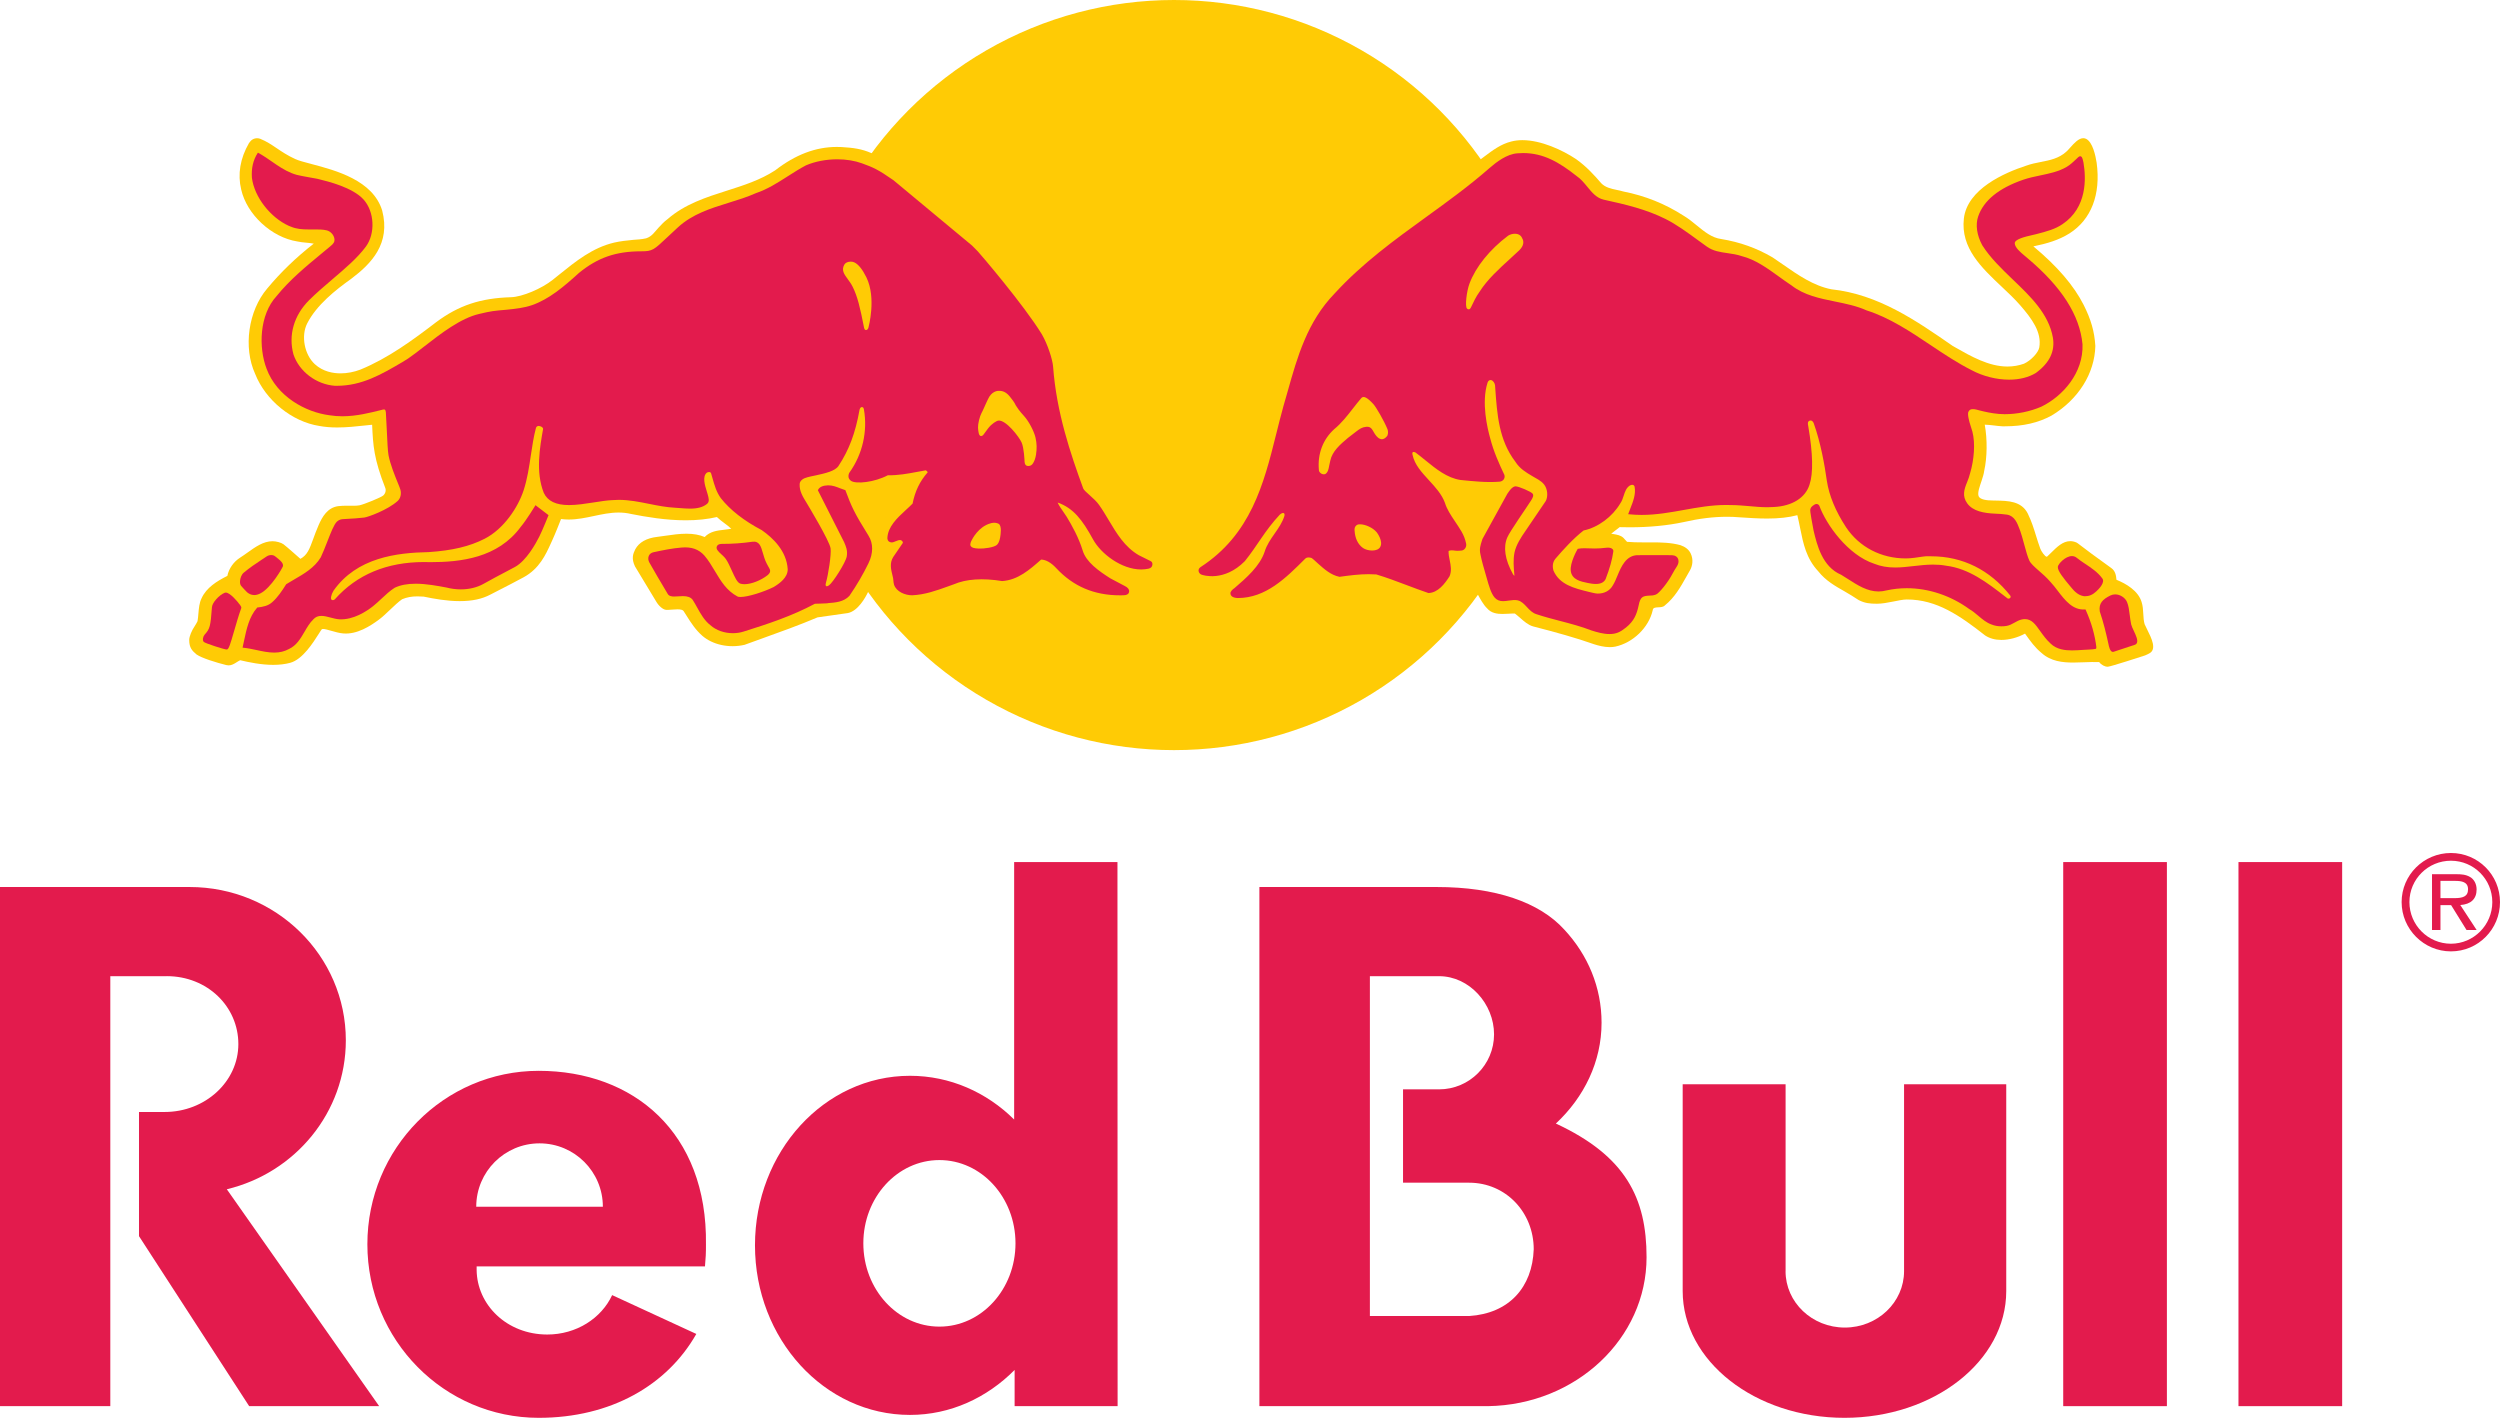
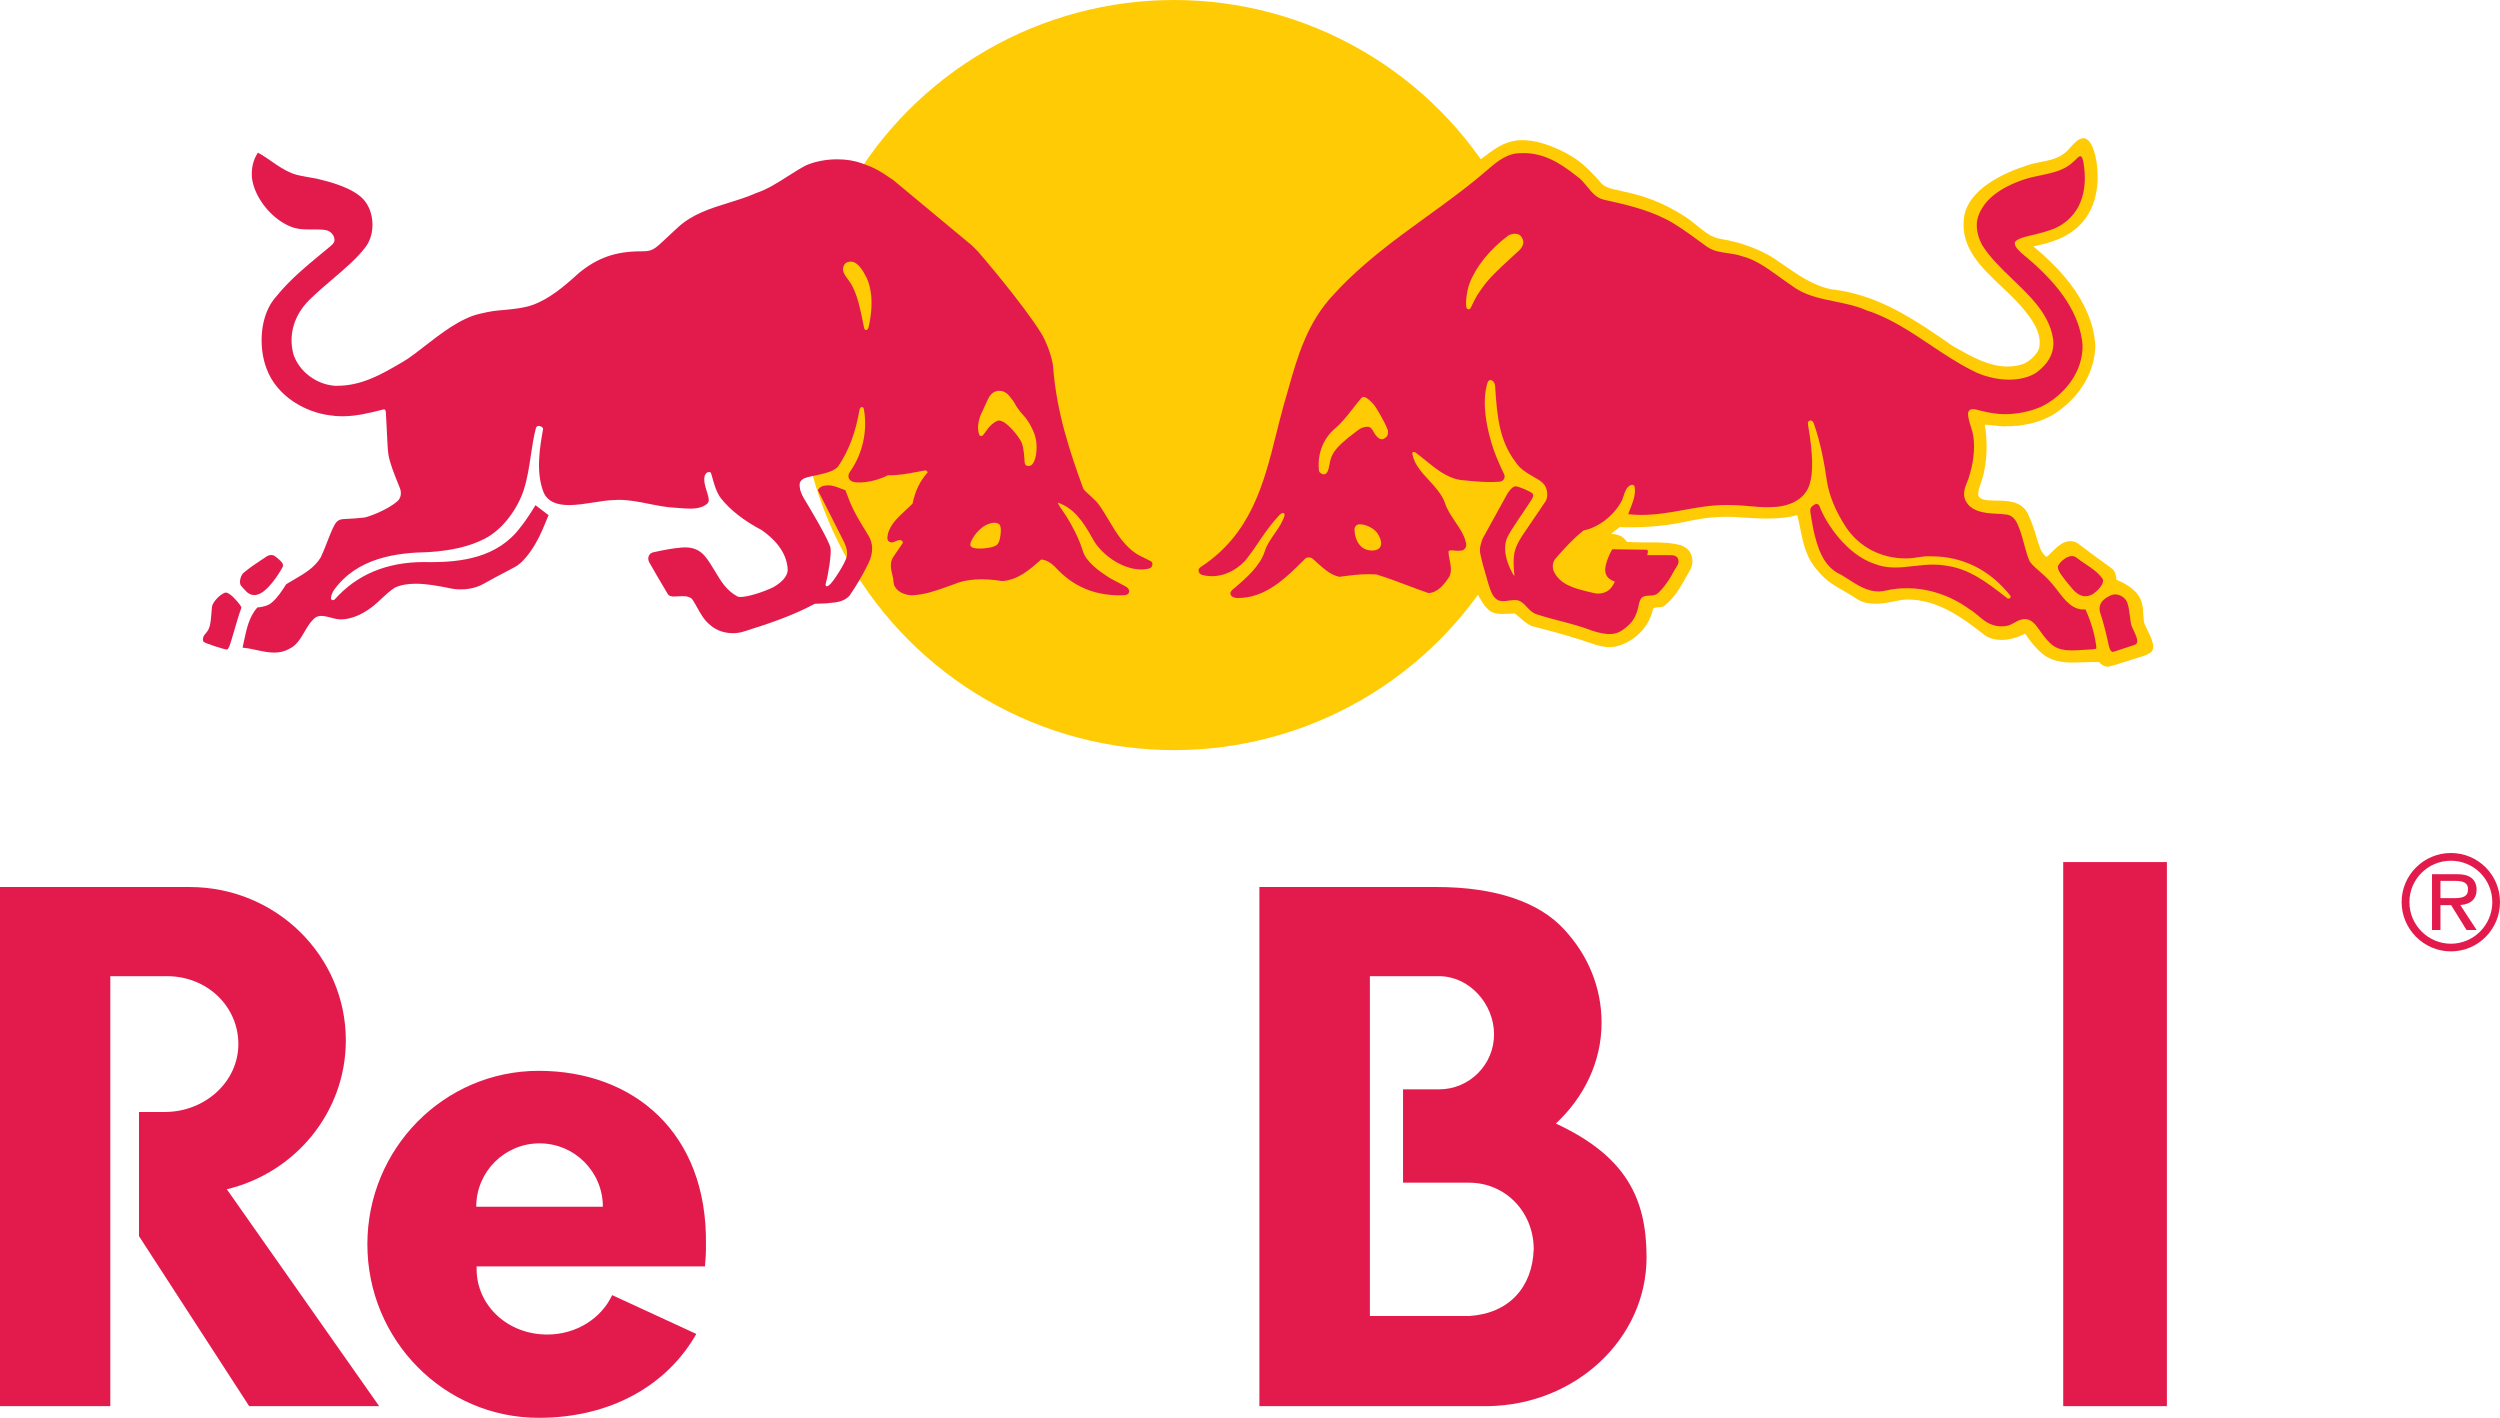
<svg xmlns="http://www.w3.org/2000/svg" id="RB17_standard_cmyk" viewBox="0 0 689.42 390.98">
  <defs>
    <style>.cls-1{fill:#ffcb05;}.cls-2{fill-rule:evenodd;}.cls-2,.cls-3{fill:#e31b4d;}</style>
  </defs>
  <g id="Bulls_red">
-     <path class="cls-2" d="M492.41,350.55v-51.55h-28.38v57.03c0,19.3,19.97,34.96,44.61,34.96s44.62-15.65,44.62-34.96v-57.03s-28.18,0-28.18,0v51.55c0,8.58-7.31,15.55-16.34,15.55s-16.34-6.96-16.34-15.55Z" />
-     <rect class="cls-3" x="617.3" y="237.73" width="28.59" height="150.04" />
    <rect class="cls-3" x="568.97" y="237.73" width="28.59" height="150.04" />
    <path class="cls-2" d="M45.96,269.2h-15.54v118.57H0v-143.16s51.55,0,52.28,0c23.8,0,43.09,18.93,43.09,42.28,0,19.88-13.98,36.56-32.82,41.07l42.01,59.81h-35.85l-30.38-46.88v-34.24h7.06c11.23,0,20.34-8.39,20.34-18.73s-8.53-18.73-19.76-18.73Z" />
    <path class="cls-3" d="M194.41,349.22c.19-1.95.29-3.95.27-6,.44-30.95-20.04-47.92-46.13-47.92s-47.24,21.41-47.24,47.83,21.16,47.86,47.25,47.86c19.92,0,35.45-9.02,43.46-23.13l-23.21-10.71c-2.96,6.39-9.87,10.88-17.92,10.87-11.13-.02-19.35-8.18-19.45-17.82,0-.67,0-.97,0-.97h62.97ZM131.33,332.77c0-9.65,7.82-17.47,17.46-17.47s17.46,7.82,17.46,17.47h-34.93Z" />
-     <path class="cls-3" d="M308.2,387.77l-.04-150.04h-28.49v71c-7.59-7.51-17.69-12.06-28.73-12.06-23.61,0-42.74,20.94-42.74,46.76s19.14,46.76,42.74,46.76c11.16,0,21.25-4.74,28.86-12.4v9.98h28.4ZM259.06,365.84c-11.59,0-20.98-10.28-20.98-22.97s9.39-22.96,20.98-22.96,20.98,10.28,20.98,22.96-9.39,22.97-20.98,22.97Z" />
    <path class="cls-3" d="M429.05,309.85c7.82-7.3,12.61-17.08,12.61-27.82,0-9.73-3.75-18.68-10.3-25.7-6.82-7.51-18.89-11.72-35.2-11.72h-48.86v143.16h63.11c24.19-.39,43.66-18.65,43.66-41.06,0-16.3-5.74-27.92-25.01-36.87ZM405.12,362.91h-27.35v-93.71h19.07c8.38,0,15.17,7.67,15.17,16.04s-6.79,15.17-15.17,15.17h-9.93v25.74h18.21c10.15,0,17.83,8.19,17.83,18.35-.36,10.49-6.8,17.73-17.83,18.42Z" />
    <path class="cls-3" d="M682.97,245.28c0-1.49-.69-2.8-1.8-3.43-1.19-.71-2.51-.77-3.76-.77h-6.74v15.39h2.33v-6.86h2.94l4.18,6.74.08.12h2.78l-4.51-6.89c2.95-.21,4.5-1.69,4.5-4.31ZM673.01,242.92h3.99c1.87,0,3.61.28,3.61,2.32s-1.52,2.44-3.81,2.44c-.23,0-.45,0-.67,0-.21,0-.41,0-.6,0h-2.53v-4.75Z" />
    <path class="cls-3" d="M675.89,235.23c-7.5,0-13.6,6.07-13.6,13.53s6.1,13.6,13.6,13.6,13.53-6.1,13.53-13.6-6.07-13.53-13.53-13.53ZM675.89,260.25c-6.31,0-11.45-5.15-11.45-11.48s5.14-11.41,11.45-11.41,11.41,5.12,11.41,11.41-5.12,11.48-11.41,11.48Z" />
    <circle class="cls-1" cx="323.76" cy="103.43" r="103.43" />
-     <path class="cls-1" d="M316.38,151.4c-5.85-3.29-6.99-9.8-10.05-13.77-1.24-1.58-3.33-3.32-3.88-4.74-5.27-13.48-7.05-21.05-8.91-34.22-.95-6.74-5.43-12.42-11.94-20.39-2.85-3.49-6.9-9.23-10.4-12.62-11.78-9.92-18.13-15.43-25.97-20.72-1.64-1.11-3.27-1.99-4.86-2.69h0s-.03-.01-.03-.01c-.02-.01-.05-.02-.07-.03h0c-2.61-1.15-4.98-1.47-8.21-1.66-.43-.02-.86-.03-1.29-.03-5.84,0-11.41,2.12-17.01,6.46-4.07,2.66-8.75,4.15-13.28,5.59-5.71,1.82-11.62,3.69-16.45,7.91-.86.62-1.66,1.48-2.43,2.31-1.06,1.14-1.8,2.42-3.42,2.93-1.38.32-2.39.32-3.51.42-1.77.16-3.6.37-5.31.76-5.95,1.41-10.49,5.07-15.29,8.94-.54.44-1.09.88-1.64,1.32-3.09,2.47-8.45,4.71-11.47,4.8-8.45.25-14.43,2.24-20.66,6.87-6.41,4.92-13.31,9.98-20.91,13.09-1.77.68-3.66,1.04-5.48,1.04-1.98,0-4.82-.44-7.1-2.54-2.88-2.66-3.84-7.8-2.1-11.23,2.59-5.09,7.85-9.25,12.15-12.31,5.56-4.19,10.91-9.7,8.53-18.83-2.57-8.35-12.76-11.04-19.5-12.82-1.91-.5-3.56-.94-4.53-1.39-2.12-.99-3.62-2-5.07-2.98-1.43-.97-2.79-1.88-4.52-2.58-.29-.1-.57-.16-.84-.16-.96,0-1.71.46-2.29,1.37-2.43,4.24-3.14,8.54-2.13,12.77,1.57,6.92,8.39,13.22,15.51,14.33.72.17,1.53.24,2.32.32.73.07,1.49.14,2.18.28-4.84,3.77-9.16,7.94-12.84,12.38-5.21,6.13-6.64,16.24-3.33,23.51,2.86,7.28,10.14,13.2,17.7,14.38,1.49.28,3.1.42,4.92.42,2.63,0,5.26-.28,7.8-.56.63-.07,1.24-.13,1.85-.19.26,5.76.46,9.35,3.66,17.52.2.52.06,1.4-.61,2-.56.5-5.21,2.42-6.54,2.7-.5.1-1.15.12-1.72.12-.29,0-.59,0-.9,0-.33,0-.67-.01-1.01-.01-.63,0-1.46.02-2.25.12-2.93.41-4.37,2.89-5.4,5.26-.63,1.46-1.09,2.71-1.49,3.82-1,2.73-1.61,4.41-3.52,5.45,0,0-3.97-3.53-4.65-4.01-.67-.49-2.01-.85-3.05-.85-2.51,0-4.73,1.59-6.87,3.12-.7.5-1.36.97-2.01,1.38-1.81,1.13-3.17,3.05-3.56,5.06-2.92,1.47-5.78,3.24-7.11,6.17-.63,1.25-.75,2.77-.88,4.24-.06.74-.12,1.43-.24,2.09-.23.45-.47.9-.77,1.35-.8,1.17-1.52,2.82-1.52,3.83,0,2.15.8,2.95,1.99,3.97,1.46,1.03,5.4,2.24,8.24,2.95.21.05.42.08.63.08.86,0,1.54-.43,2.2-.85.32-.2.65-.41.99-.57,2.33.55,5.77,1.28,9.11,1.28,1.72,0,3.31-.19,4.7-.57,3.4-.92,6.3-5.53,7.87-8,.37-.59.76-1.2.86-1.28.05-.02.14-.05.31-.05.51,0,1.35.24,2.25.5,1.04.3,2.23.64,3.3.73,3.83.34,7.5-2.05,9.87-3.81.97-.72,2.03-1.73,3.06-2.71,1.15-1.09,2.33-2.22,3.33-2.91,1.33-.55,2.64-.79,4.24-.79.52,0,1.09.03,1.72.07,2.76.58,6.38,1.24,9.9,1.24s6.18-.59,8.5-1.81l2.15-1.11c2.32-1.19,4.71-2.41,6.97-3.64,4.37-2.37,6.13-6.26,7.55-9.39l.36-.79c.84-1.81,2.12-5.08,2.44-5.9.68.09,1.38.14,2.11.14,2.37,0,4.69-.49,6.93-.97,2.21-.47,4.5-.96,6.82-.96,1.21,0,2.33.13,3.44.39,4.13.82,9.58,1.75,15.13,1.75,3.1,0,5.98-.3,8.55-.9.64.62,1.35,1.15,2.04,1.67.69.51,1.34,1,1.92,1.56-.63.12-1.28.19-1.92.27-1.94.22-3.94.45-5.41,2.01-1.42-.61-3.06-.91-5.02-.91s-3.91.28-5.81.56c-.78.11-1.54.22-2.27.31-2.96.35-4.99,1.5-6.04,3.42-.63,1.26-1.11,2.56-.08,4.72l5.83,9.66c.72,1.26,1.9,2.26,2.73,2.32.44.03,1.02-.01,1.64-.06.5-.04,1.02-.08,1.5-.08.93,0,1.49.15,1.7.47.29.45.58.9.86,1.35,1.19,1.88,2.42,3.81,4.29,5.46,2.82,2.47,7.37,3.5,11.66,2.51,1.61-.59,3.23-1.17,4.84-1.75,5.03-1.81,10.23-3.67,15.29-5.82l8.37-1.19c2.77-.55,4.86-4.28,5.57-5.82h0c.06-.12.13-.25.18-.37,0,0,2.52-5.02,3.3-8.05.03.52.05,1.22.05,2.17,0,4.73.84,10.72,8.9,10.4,4.49-.18,10.45-2.85,14.7-3.61,4.45-.77,10.26,1.13,14.57-.97,4.19-1.71,6.61-4.97,7.28-4.29,1.71,1.71,9.02,8.53,21.1,8.14,6.03-.19,6.67-5.02,2.46-7.22,8.23.96,10.65-3.49,9.12-4.92-.98-.92-1.55-1.37-4.67-3.13ZM242.49,146.92c-3.09-4.19-5.13-7.18-5.42-11,3.95-.45,7.57-1.77,13.46-2.08-1.53,4.56-6.8,6.73-8.04,13.09Z" />
    <path class="cls-1" d="M592.13,173.62c-.28-.56-.55-1.09-.72-1.5-.25-.89-.31-1.83-.36-2.83-.06-1.09-.12-2.22-.47-3.29-.94-3.09-4.25-5.03-6.93-6.12-.09-1.17-.31-2.44-1.41-3.22-4.62-3.3-7.06-5.16-8.37-6.16-.77-.59-1.06-.81-1.22-.88-.58-.26-1.17-.39-1.75-.39-2.04,0-3.68,1.62-5.26,3.19-.37.36-.73.72-1.1,1.06-.04.03-.07.05-.11.05-.5,0-1.53-1.53-1.78-2.22-.45-1.23-.82-2.41-1.17-3.54-.63-2.05-1.23-3.98-2.28-6.14-1.74-3.47-5.48-3.53-8.78-3.59-.31,0-.62,0-.94-.02-1.5,0-3.5-.23-3.85-1.21s.38-2.86.83-4.23c.31-.96.61-1.86.72-2.73.83-3.74.89-8.7.15-12.74.84.02,1.67.12,2.54.22.75.09,1.53.19,2.34.23.24,0,.48,0,.72,0,4.98,0,9.17-.97,12.83-2.96,7.38-4.43,11.89-11.6,12.07-19.2-.25-3.97-1.18-7.25-3.22-11.31-2.72-5.36-7.26-10.65-13.87-16.15,3.83-.79,7.01-1.73,9.95-3.57,6.01-3.82,8.68-10.74,7.5-19.49-.32-2.06-1.11-5.65-2.87-6.57-.26-.13-.53-.2-.82-.2-1.28,0-2.51,1.37-3.59,2.58-.4.45-.79.88-1.13,1.18-2.05,1.83-4.45,2.3-6.99,2.8-1.32.26-2.69.53-4,1.01-6.04,1.96-16.31,6.46-17.22,14.62-.9,8.08,4.85,13.5,10.42,18.75,1.86,1.75,3.61,3.4,5.14,5.16,3.22,3.71,5.96,7.42,5.24,11.6-.25,1.43-2.29,3.61-4.22,4.49-1.46.52-3,.78-4.56.78-5.14,0-10.09-2.83-14.46-5.32l-.62-.35c-10.1-7-20.54-14.25-33.47-15.63-4.92-.96-9.21-3.94-13.35-6.83-.96-.67-1.91-1.33-2.89-1.98-4.38-2.56-9-4.21-14.13-5.05-2.59-.34-4.64-2.02-6.8-3.79-1.14-.94-2.32-1.9-3.58-2.64-5.13-3.3-10.59-5.49-16.66-6.69-.58-.18-1.2-.31-1.8-.43-1.55-.33-3.15-.67-4.28-1.86-1.72-2.02-4.05-4.59-6.89-6.61-3.8-2.54-9.7-5.25-14.84-5.25-1.11,0-2.14.13-3.07.38-2.85.71-5.08,2.39-7.44,4.16-.29.22-.59.44-.89.67h0c-4.71,3.67-10.97,8.73-15.91,12.25-14.71,10.47-20.24,15.06-27.53,23.03-18.76,20.49-13.06,51.16-29.28,68.94-4.2,4.6-5.38,5.22-6.89,6.48-1.89,1.58-2.32,10.03,9.97,5.9-5.6,4.8-2.06,7.02,1.62,7.1,6.48.14,13.63-2.11,20.66-9.58,4.88,7.02,13.36,3.78,17.76,4.13,4.14.33,11.75,4.84,16.17,4.57,6.76-.41,9.25-7.18,8.56-10.92,1.09,0,1.4-.26,1.68-.8.8,3.92,1.34,6.61,2.09,8.56.05.14.15.32.27.52,0,0,0,0,0,0l.02.04c.48.86,1.47,2.74,2.47,3.66,1.16,1.4,2.88,1.57,4.25,1.57.55,0,1.11-.03,1.64-.06.62-.03,1.22-.07,1.79-.05.5.37.99.8,1.47,1.22,1.09.96,2.21,1.95,3.57,2.33,6.4,1.65,11.71,3.12,16.85,4.93,1.06.34,2.66.78,4.28.78.52,0,1.03-.04,1.51-.14,4.9-1.06,9.23-5.25,10.32-10,.08-.74.61-.79,1.54-.84.66-.03,1.4-.06,1.83-.54,2.67-2.14,4.3-5.04,5.88-7.85.34-.6.68-1.2,1.02-1.8.66-1.12,1.05-2.95.19-4.7-.51-1.04-1.46-1.79-2.81-2.25-2.55-.71-5.38-.77-7.84-.77-.45,0-.91,0-1.36,0-.45,0-.9,0-1.35,0-1.27,0-2.74-.02-4.17-.15l-1.04-1.13c-.75-.68-1.72-.84-2.65-1-.23-.04-.46-.08-.68-.12l2.33-1.8c.92.03,1.86.04,2.77.04,5.4,0,10.38-.48,14.8-1.42,4.36-1,8.3-1.48,12.05-1.48.55,0,1.1.01,1.65.03.66.04,1.32.09,2,.13,2.42.16,4.92.33,7.39.33,3.29,0,5.94-.3,8.34-.93.29,1.18.53,2.37.76,3.52.87,4.34,1.7,8.43,5.03,11.98,2.01,2.55,4.64,4.04,7.18,5.48,1.31.74,2.64,1.58,3.94,2.43,1.7.87,3.08,1.01,5.04,1.01,2.75,0,6.25-1.17,8.22-1.17,8.28-.02,14.68,4.48,21.62,9.92,1.24.81,2.74,1.23,4.47,1.23,2.11,0,4.48-.63,6.53-1.74l.16.23c1.28,1.8,2.6,3.65,4.39,5.1,2.56,2.34,5.88,2.65,8.78,2.65.98,0,1.99-.04,2.97-.08,1.39-.05,2.81-.11,4.15-.05.54.75,1.57,1.32,2.39,1.28s9.78-2.96,10.26-3.12c.47-.17,1.15-.55,1.15-.55,2.18-1.11.59-4.26-.56-6.57ZM406.51,147.21c-2.17-4.32-3.85-8.19-6.54-12.24,6.13,1.44,13.17.75,13.17.75-1.99,2.83-4.25,6.86-6.62,11.49Z" />
-     <path class="cls-3" d="M444.73,151.47c-.32-.39-.96-.45-1.32-.45-.15,0-.31.01-.45.03-1.11.14-2.12.21-3.18.21-.6,0-1.13-.02-1.62-.04-.43-.02-.84-.03-1.23-.03-.66,0-1.19.04-1.72.14l-.12.02-.06.1c-.09.15-2.14,3.75-1.86,5.99.29,2.44,2.79,2.94,4.67,3.32.67.14,1.46.28,2.24.28,1.35,0,2.25-.45,2.7-1.35,1.12-2.92,1.8-5.31,2.11-7.52.07-.34-.05-.57-.15-.71Z" />
+     <path class="cls-3" d="M444.73,151.47l-.12.02-.06.1c-.09.15-2.14,3.75-1.86,5.99.29,2.44,2.79,2.94,4.67,3.32.67.14,1.46.28,2.24.28,1.35,0,2.25-.45,2.7-1.35,1.12-2.92,1.8-5.31,2.11-7.52.07-.34-.05-.57-.15-.71Z" />
    <path class="cls-3" d="M579.77,159.55c-1.17-1.69-3.21-3.05-4.86-4.14-.76-.5-1.41-.94-1.87-1.33l-.33-.24c-.38-.32-.83-.49-1.33-.49-1.84,0-3.86,2.22-3.9,2.98-.06,1.12,1.53,3.09,3.6,5.56l.45.53c1.05,1.25,2.18,1.92,3.37,2.01h.02c1.2,0,2.16-.4,3.18-1.35.76-.7,2.43-2.44,1.68-3.53Z" />
    <path class="cls-3" d="M588.42,173.94c-.31-.67-.61-1.3-.71-1.75-.18-.82-.29-1.7-.39-2.54-.17-1.36-.33-2.64-.76-3.64-.51-1.19-1.91-2.1-3.26-2.1-.47,0-.93.11-1.35.32-2.04,1.02-3.24,2.1-2.9,4.39,1.11,3.33,1.67,5.73,2.4,9.01.09.5.42,2.15,1.21,2.15.06,0,.12,0,.18-.03l5.83-1.92c.3-.09.51-.27.62-.53.34-.77-.27-2.09-.87-3.36Z" />
    <path class="cls-3" d="M578.13,178.58c-.43-3.51-1.36-6.8-2.94-10.35l-.07-.16h-.18c-3.37.22-5.47-2.52-7.49-5.15-.67-.87-1.3-1.7-1.97-2.41-1.05-1.22-2.21-2.24-3.24-3.13-1.18-1.04-2.21-1.94-2.6-2.76-.48-.99-1-2.9-1.5-4.74-.36-1.32-.7-2.57-1.01-3.42-.07-.17-.13-.35-.2-.54-.61-1.63-1.36-3.65-3.46-4-1.06-.17-2.2-.22-3.29-.27-3.05-.13-6.11-.66-7.68-2.84-1.45-2.01-.85-3.87-.03-5.86.36-.87.61-1.61.82-2.45,1.1-3.67,1.47-8.24.64-11.45-.13-.51-.3-1.03-.47-1.52-.45-1.34-.96-3.36-.63-3.98.33-.62.68-.72,1.29-.72.54,0,1.14.17,1.73.34.42.12.74.18,1.12.27,1.52.37,3.77.78,5.84.78,3.43,0,7.02-.73,10.12-2.07,5.86-2.85,11.65-9.27,11.36-17.21-.77-8.05-5.75-15.83-15.22-23.79-.23-.2-.47-.4-.71-.6-1.24-1.02-2.71-2.3-2.76-3.45-.04-1.14,2.92-1.84,4.78-2.26.43-.1.82-.19,1.14-.27l.48-.13c2.36-.62,4.8-1.25,6.8-2.65,6.76-4.54,6.51-12.57,5.75-16.98-.04-.11-.07-.26-.1-.42-.13-.58-.28-1.3-.81-1.3-.17,0-.33.08-.51.24-.2.18-.4.38-.61.58-.77.73-1.64,1.56-2.63,2.13-2.15,1.27-4.73,1.81-7.23,2.33-1.59.33-3.23.68-4.76,1.21-6.72,2.32-10.89,5.72-12.39,10.12-.78,2.28-.37,5.17,1.14,7.95,2.2,3.47,5.38,6.52,8.45,9.47,4.85,4.64,9.86,9.44,11.02,15.97.63,3.79-.91,6.99-4.71,9.77-1.98,1.2-4.52,1.84-7.36,1.84-3.46,0-7.2-.94-10.27-2.58-3.93-1.97-7.74-4.51-11.41-6.97-5.53-3.7-11.25-7.52-17.59-9.54-2.75-1.24-5.8-1.86-8.75-2.46-4.2-.85-8.53-1.73-12-4.45-1.19-.78-2.38-1.64-3.53-2.47-3.16-2.28-6.42-4.64-10.12-5.58-1.38-.47-2.73-.66-4.04-.85-2.02-.29-3.93-.56-5.67-1.81-.79-.57-1.59-1.15-2.39-1.73-2.94-2.15-5.98-4.38-9.02-5.89-5.22-2.61-10.8-3.95-17.02-5.31-1.99-.47-3.22-1.97-4.53-3.57-.88-1.07-1.78-2.17-2.94-2.95-4.8-3.8-9.14-6.33-14.74-6.33-.52,0-1.05.02-1.58.07-2.94.2-5.81,2.43-7.72,4.09-5.59,4.9-11.6,9.25-17.42,13.46-8.66,6.27-17.62,12.75-25.27,21.11-7.53,7.77-10.27,17.48-12.91,26.87-.39,1.39-.78,2.77-1.19,4.15-.71,2.56-1.37,5.2-2.01,7.76-3.45,13.86-7.02,27.68-20.86,36.67-.91.59-.59,1.75.27,2.08.37.14,6.17,2.09,11.94-3.72,3.51-4.34,5.44-8.32,9.63-12.81.14-.14.61-.52,1.02-.48.29.15.35.27.28.77-.53,1.79-1.63,3.37-2.7,4.9-1.09,1.56-2.21,3.18-2.77,5.03-1.32,3.97-5.03,7.19-8.31,10.02,0,0-.52.34-.82.72s-.29.55-.29.55c-.09.88.6,1.41,2,1.47h0c7.76,0,13.27-5.52,18.61-10.85.23-.23.51-.34.89-.34.28,0,.55.03.85.14.35.19,1.18.99,1.8,1.55,1.75,1.56,3.55,3.16,5.88,3.64h.04s.05,0,.05,0c2.83-.39,5.38-.72,7.99-.72.75,0,1.47.03,2.11.07,2.83.85,5.66,1.92,8.39,2.95,1.93.73,3.92,1.48,5.92,2.16l.05.02h.05c2.58-.1,4.44-2.5,5.79-4.63.63-1.5.33-2.99.04-4.42-.18-.88-.35-1.72-.31-2.55.48-.24,1.13-.2,1.83-.09.61.09,1.52,0,1.82-.04.67-.09,1.39-.88,1.19-1.9-.52-2.59-1.81-4.18-3.1-6.17-1.13-1.69-2.2-3.28-2.75-5.08-.86-2.37-2.66-4.33-4.41-6.23-2.02-2.2-3.94-4.29-4.5-6.94,0,0-.18-.56.02-.77s.74.04.74.04c.93.68,1.86,1.44,2.77,2.18,2.94,2.39,5.98,4.86,9.67,5.42,3.44.34,7.21.77,10.89.46.97-.16,1.47-1.01,1.23-1.83-1.46-3.1-2.98-6.44-3.91-10.08-.78-2.74-2.5-9.96-.74-15.4.17-.53.53-.71.85-.71.04,0,.07,0,.13.02.59.15,1,.85,1.08,1.41l.05.71c.52,7.41,1.01,14.42,5.55,20.38,1.21,1.92,2.94,2.95,4.62,3.94,1.16.69,2.48,1.28,3.32,2.36.95,1.2,1.12,3.27.45,4.54l-5.56,8.2c-1.31,1.87-2.59,3.88-3.05,5.93-.42,2.07-.24,4.08-.07,6.02l.04.47c-.13-.05-.28-.22-.41-.45-2.25-4.06-2.7-7.5-1.56-10.13.74-1.72,5.26-8.13,6.59-10.24.42-.67.76-1.35.4-1.82-.44-.57-3.84-2.03-4.73-2.03-.07,0-.13,0-.18.02-.8.23-1.31.96-1.76,1.6-.1.14-.19.28-.31.44l-6.86,12.45-.15.47c-.4,1.25-.75,2.32-.41,3.77.37,1.87.96,3.87,1.39,5.34.12.41.23.81.35,1.22.61,2.16,1.19,4.19,2.14,5.32.61.71,1.36,1.04,2.37,1.04.51,0,1.05-.08,1.57-.16.86-.13,1.78-.24,2.49-.06,1.03.26,1.75,1.03,2.5,1.84.76.81,1.54,1.66,2.68,1.99,2.12.71,4.34,1.29,6.49,1.85,2.87.75,5.83,1.53,8.65,2.62,1.59.51,3.3.99,4.95.99,1.83,0,2.95-.51,4.56-1.8,2.24-1.81,2.96-3.6,3.51-6.17.45-2.37,1.22-2.53,2.95-2.63.83-.04.96-.01,1.77-.28.85-.28,3.34-3.32,4.63-5.81.35-.68.74-1.29,1.09-1.83.38-.58.55-1.08.54-1.57-.02-1.22-1.03-1.62-1.69-1.64l-.43-.02s-7.32-.04-9.33,0c-3.01.17-4.32,3.05-5.37,5.6-.41.99-.79,1.92-1.3,2.73-.79,1.44-2.34,2.31-4.26,2.26-.55-.01-1.79-.34-2.43-.49-3.95-.97-8.04-1.98-9.7-5.9-.16-.68-.42-2.07.58-3.24,2.11-2.45,4.89-5.54,7.75-7.77,3.97-.83,7.94-3.77,10.13-7.48.45-.64.69-1.38.93-2.11.36-1.11.7-2.16,1.71-2.82.64-.32,1.16-.21,1.3.35.38,2.06-.41,4.05-1.17,5.98-.17.44-.34.86-.49,1.28l-.11.31.33.03c1.09.11,2.22.17,3.36.17,4.07,0,7.95-.7,11.71-1.38,3.72-.67,7.57-1.36,11.56-1.36.42,0,.85,0,1.29.02,1.76,0,3.48.16,5.15.3,1.63.15,3.31.3,5,.3.6,0,1.16-.02,1.71-.06,5.09-.23,8.79-2.55,9.9-6.19,1.05-3.11.94-8.5-.34-16.02-.06-.36-.1-.59-.11-.64,0-.04,0-.09,0-.15,0-.28.01-.57.37-.76.47-.25.98,0,1.22.61,1.93,5.4,3.04,11.63,3.63,15.91.65,4.16,2.39,8.36,5.33,12.87,3.65,5.43,9.64,8.55,16.45,8.55,1.59,0,3.18-.29,4.75-.51,1.1-.15,1.51-.08,2.25-.08,8.66,0,16.21,3.75,21.82,10.86,0,0,.1.13.09.35-.02.3-.44.59-.82.43l-.74-.57c-4.89-3.79-9.94-7.7-16.28-8.48-1.13-.21-2.3-.3-3.58-.3-1.83,0-3.63.21-5.38.41-1.74.2-3.38.39-5.06.39-2.17,0-3.99-.33-5.74-1.03-7.3-2.4-13.25-10.79-15.16-16-.09-.18-.35-.49-.77-.49-.2,0-.4.07-.61.2-.85.53-.99.81-1.12,1.34-.11.44.6,4.18.91,5.78.95,3.98,2.39,9.99,7.6,12.2.65.38,1.29.8,1.93,1.21,2.6,1.67,5.29,3.4,8.38,3.4.74,0,1.47-.1,2.19-.29,1.84-.41,3.74-.61,5.64-.61,6,0,12.11,2.05,17.24,5.78.86.49,1.67,1.17,2.45,1.83,1.1.93,2.24,1.9,3.6,2.38.85.35,1.77.52,2.74.52,2.33.02,2.91-.7,4.57-1.51.73-.36,1.47-.48,1.94-.48,1.87,0,2.9,1.45,4.21,3.3.79,1.11,1.68,2.36,2.9,3.47,1.7,1.65,4.04,1.86,5.89,1.86,1,0,2.03-.07,3.02-.14.96-.07,2.11-.09,2.71-.16.6-.07.93-.16.93-.16l-.03-.24ZM380.61,150.85c-.35.62-1.16.97-2.22.97-.93,0-1.92-.28-2.52-.7-1.39-.99-2.2-2.65-2.32-4.81-.03-.5-.06-1.01.61-1.52.35-.2.53-.2.93-.2,1.32,0,3.45.85,4.59,2.23.08.11,1.84,2.44.93,4.03ZM382.52,120.25c-.49.64-1.25,1.11-1.98.75-.69-.25-1.31-1.13-1.69-1.81-.48-.85-.87-1.59-2-1.5-.08,0,0,0-.18.02-1,.09-1.75.58-2.54,1.19-.4.31-2,1.51-2.4,1.85-2.17,1.83-4.35,3.72-4.88,6.29q-.22.93-.3,1.37c-.16.9-.32,1.83-1.07,2.31l-.07.03c-.11.03-.22.05-.33.05-.33,0-.67-.13-.93-.36-.27-.24-.44-.47-.45-.87-.39-4.42,1.12-8.39,4.21-11.2,2.01-1.64,3.62-3.72,5.18-5.72.76-.98,1.55-1.99,2.36-2.92.62-.62,1.63-.09,3.3,1.73.7.76,2.88,4.47,3.88,6.92.37,1.08-.11,1.9-.11,1.9ZM419.05,68.94c-.84.8-1.71,1.59-2.59,2.4-3.1,2.82-6.3,5.74-8.4,9.05-1,1.36-1.73,2.91-2.44,4.42-.08.16-.25.5-.6.5-.16,0-.32-.08-.47-.22-.6-.6-.1-4.76.67-6.84,1.71-4.62,5.59-9.44,10.66-13.25.53-.34,1.23-.54,1.87-.54.96,0,1.69.44,1.99,1.19.63,1.02.39,2.2-.7,3.29Z" />
-     <path class="cls-3" d="M211.92,156.32c-.15-.26-.32-.55-.49-.92-.51-.98-.8-2-1.06-2.91-.52-1.82-.96-3.37-2.91-3.09-2.79.4-5.49.59-8.5.59-.04,0-.98,0-1.27.66-.34.76.43,1.46,1.23,2.2.46.42.93.85,1.26,1.33.56.81,1.09,1.99,1.61,3.13.82,1.81,1.52,3.37,2.35,3.63.34.11.73.16,1.16.16,1.88,0,4.5-1.02,6.38-2.49,1.06-.9.72-1.48.25-2.29Z" />
    <path class="cls-3" d="M75.97,153.5l-.15-.12c-.57-.46-1.62-.4-2.31.08-.49.33-.97.65-1.46.97-1.55,1.03-3.16,2.09-4.85,3.51-.61.51-.95,1.5-1.01,2.25-.05.59.06,1.08.3,1.37.14.16,1.37,1.54,1.64,1.76.41.34,1.05.78,1.98.78.52,0,1.08-.15,1.66-.44,3-1.51,6.1-7.07,6.22-7.4.33-.9-.7-1.72-2.01-2.76Z" />
    <path class="cls-3" d="M66.08,166.69c-.62-.88-2.67-3.28-3.82-3.28-.1,0-.2.02-.28.05-1.59.65-3.44,2.73-3.53,3.96-.4,5.39-.55,5.96-2.03,7.61-.41.46-.69,1.52-.22,1.99.41.41,5.71,2.1,6.3,2.1l.12-.02c.48-.14.87-1.35,1.94-5.07.58-2,1.23-4.27,1.97-6.33.05-.13.06-.33-.43-1.02ZM62.48,178.86h0s0,0,0,0Z" />
    <path class="cls-3" d="M228.23,166.33c2.17-.16,4.41-.32,6-2,2.02-2.93,3.73-5.86,5.25-8.96,1.36-2.78,1.37-5.5.03-7.64-4-6.4-4.71-8.08-6.34-12.44l-.04-.12-.12-.04c-.47-.14-.94-.32-1.4-.5-.98-.39-2-.79-3.18-.79h-.15c-1.37.04-2.3.47-2.68,1.24l-.06.12,7.25,14.32c.47,1.12,1,2.25.72,3.92-.28,1.67-3.85,7.27-4.91,7.98-.26.18-.47.26-.63.26-.09,0-.46-.07-.22-.92.68-2.32,1.52-7.79,1.3-9.54-.26-2.03-6.34-12.09-6.6-12.52l-.11-.18c-.94-1.53-1.91-3.11-1.82-4.98,0-.85.79-1.45,1.37-1.67,1.06-.4,2.06-.55,3.15-.79,2.58-.57,5.25-1.16,6.2-2.6,2.91-4.42,4.64-9.03,5.78-15.41.05-.28.25-.81.65-.81.24,0,.47.08.57.63,1.06,6.04-.38,12.38-3.97,17.4-.21.29-.36.86-.26,1.38.09.51.66.93.66.93,1.4.95,6.48.41,10.17-1.54,2.81.06,5.47-.44,8.04-.92.82-.15,1.62-.3,2.43-.44.26.15.46.37.51.56-2.16,2.45-3.48,5.19-4.16,8.62-.6.61-1.27,1.22-1.91,1.81-2.37,2.17-4.92,4.59-5.04,7.69,0,0-.07,1.11,1.13,1.2.38.03.81-.17,1.21-.34.44-.18.91-.36,1.25-.31.39.07.66.37.69.76l-2.69,3.95c-1.02,1.65-.59,3.41-.17,5.11.3.94.17,1.68.42,2.5.67,1.97,3.08,2.91,5,2.91,3.52-.16,6.72-1.31,9.82-2.43.55-.2,1.1-.4,1.67-.6,3.39-1.46,7.93-1.77,13.32-.89,4.34-.28,7.6-3.14,10.75-5.93,1.34.04,2.75.84,4.18,2.38,4.69,5.03,10.43,7.48,17.58,7.48.26,0,.53,0,.81-.01l.72-.06c.74-.17.94-.54.98-1,.05-.56-.38-1.11-1.18-1.49l-4-2.12c-3.19-2.03-6.68-4.47-7.64-7.7-1.04-3.43-2.97-6.93-4.4-9.27-.28-.46-.59-.91-.93-1.38-.57-.81-1.15-1.65-1.56-2.53l.02-.02c4.36,1.56,6.79,4.78,9.73,10.15,2.18,3.99,7.88,8.3,13.26,8.3.71,0,1.4-.07,2.06-.22.58-.13.96-.49,1.04-.99.07-.44.01-.86-.48-1.1-1.5-.75-3.27-1.63-3.27-1.63-3.87-2.26-6.11-6.01-8.27-9.64-.85-1.42-1.72-2.89-2.68-4.23-.63-.91-1.68-1.86-2.62-2.7-.82-.73-1.59-1.42-1.73-1.8-3.54-9.66-7.39-21.01-8.32-33.63-.14-1.94-1.5-6.15-3.09-8.9-5.02-8.19-17.04-22.21-17.7-22.91-.42-.44-.88-.89-1.27-1.28l-.32-.32-21.63-17.98c-4.3-3.01-5.62-3.55-8.72-4.68-1.99-.72-4.34-1.1-6.8-1.1-3.06,0-6.12.59-8.63,1.67-1.72.91-3.4,1.98-5.03,3.02-2.76,1.77-5.62,3.59-8.73,4.63-2.42,1.08-5.02,1.89-7.55,2.67-4.91,1.52-9.98,3.09-14,6.78-1.17,1.07-2.13,1.98-2.93,2.73-3.71,3.5-4.1,3.87-7.14,3.87-7.04,0-12.03,1.73-17.22,5.97-4.11,3.74-8.2,7.23-12.95,8.88-2.13.74-4.49,1.01-6.99,1.26-3.59.31-4.15.35-7.56,1.16-5.13,1.18-10.57,5.4-15.17,8.98-1.51,1.17-3.53,2.73-4.48,3.35-.49.32-1.09.69-1.58.98-5.72,3.35-11.12,6.51-18.04,6.51-.17,0-.35,0-.51,0-5.16-.37-9.86-3.93-11.44-8.65-1.45-5.31.11-10.76,4.29-14.94,2-1.99,4.26-3.92,6.45-5.79,3.54-3.01,6.88-5.85,9.2-8.97,2.7-3.62,2.4-9.71-.63-13.04-3.02-3.32-9.78-4.97-12.32-5.59l-.44-.11c-.25-.06-.7-.11-.94-.17-1.61-.31-3.15-.53-4.73-.92-4.02-1.1-7.13-4.2-10.69-6.12-1.37,2.1-1.83,4.39-1.65,6.95.68,5.37,5.15,10.94,10.11,13.21.21.09.42.17.63.25,1.57.67,3.22.77,4.78.77.34,0,.67,0,1,0,.33,0,.67,0,1,0,.96,0,2.1,0,3.15.26.96.25,1.96,1.2,2.1,2.42.08.71-.24,1.26-1.15,1.97-.83.7-1.68,1.4-2.52,2.09-4.27,3.53-8.68,7.18-12.27,11.61-4.81,5.19-5.02,14.2-2.79,20.05,2.86,7.7,10.78,12,17.34,12.84,1.17.19,2.34.28,3.57.28,3.87,0,7.56-.93,11.12-1.83.13-.03.24-.05.34-.05.16,0,.47,0,.53.82.11,1.59.19,3.39.27,5.14.13,2.84.25,5.52.46,6.65.48,2.53,1.73,5.6,2.56,7.63.35.86.63,1.54.72,1.88.33,1.16.02,2.41-.75,3.11-2.71,2.48-8.21,4.46-9.22,4.58-1.63.2-3.36.3-4.63.36-.64.03-1.15.06-1.42.09-.6.07-1.1.3-1.52.71-.77.75-1.62,2.92-2.6,5.43-.59,1.51-1.2,3.07-1.82,4.38-1.72,2.87-4.62,4.54-7.42,6.16-.7.41-1.4.81-2.07,1.23l-.08.08c-1.15,1.82-2.31,3.57-3.79,4.87-1.15,1.07-2.63,1.32-4.05,1.49h-.1s-.07.09-.07.09c-2.18,2.5-2.88,5.83-3.57,9.05-.1.49-.21.98-.32,1.48l-.09.46.29.03c1.14.11,2.3.36,3.53.62,1.61.35,3.27.71,4.9.71,1.54,0,2.87-.33,4.05-.98,2.09-.96,3.21-2.88,4.29-4.73.71-1.22,1.44-2.48,2.45-3.46.59-.65,1.3-.95,2.22-.95.81,0,1.71.24,2.57.47.79.21,1.61.43,2.39.47,3.85.21,7.5-2.2,9.29-3.62.78-.62,1.56-1.35,2.31-2.05,1.17-1.09,2.37-2.22,3.66-3.03,1.56-.75,3.46-1.11,5.8-1.11,2.9,0,5.98.58,8.43,1.04,1.31.34,2.66.52,4,.52,2.34,0,4.52-.54,6.31-1.55,2.15-1.22,4.31-2.35,6.04-3.26,1.01-.53,1.91-1,2.61-1.39,3.09-1.7,5.7-6.39,6.67-8.33.91-1.81,2.47-5.72,2.49-5.76l.07-.18-3.6-2.75-.15.25s-2.38,3.92-3.91,5.72c-6.33,8.64-16.66,9.74-24.95,9.74-.57-.02-1.14-.03-1.71-.03-10.27,0-18.53,3.45-24.58,10.24-.29.32-.77.37-.98.1-.13-.16-.16-.43-.09-.74.17-.71.24-.92.68-1.71,6.43-9.12,17.39-10.47,26.24-10.63,6.53-.44,11.29-1.57,15.42-3.68,5.3-2.7,9.23-8.67,10.77-13.39,1.01-3.11,1.51-6.42,1.98-9.62.38-2.54.77-5.17,1.42-7.59.11-.34.45-.52.73-.52.08,0,.14.01.26.05.34.06.97.3.97.79-.89,5.01-2.11,11.88.19,17.62,1.06,2.27,3.34,3.37,6.96,3.37,2.19,0,4.58-.38,6.89-.74,1.79-.28,3.48-.55,4.94-.62.61-.05,1.24-.08,1.87-.08,2.88,0,5.66.56,8.34,1.1,2.35.47,4.77.96,7.26,1.08.44.02.92.06,1.41.1.86.07,1.75.14,2.66.14,2.1,0,3.59-.41,4.68-1.3.76-.62.49-1.55.16-2.72l-.06-.21c-.06-.2-.13-.42-.2-.66-.48-1.55-1.21-3.9,0-4.98.17-.14.43-.22.67-.22.21,0,.47.06.56.37.14.45.27.9.39,1.35.53,1.88,1.08,3.82,2.29,5.48,2.52,3.22,6.42,6.27,11.27,8.81,3.11,2.15,6.89,5.77,7.18,10.82,0,2.29-2.22,3.88-3.87,4.88-2.6,1.3-7.06,2.75-9.16,2.75-.46,0-.69-.07-.81-.13-3.01-1.61-4.57-4.22-6.22-6.98-.88-1.47-1.78-2.99-2.93-4.33-1.58-1.75-3.56-2.42-6.24-2.2-2.58.21-4.96.69-7.8,1.3-.59.13-1.04.47-1.27.98-.25.56-.2,1.24.15,1.86,1.47,2.61,2.89,5.01,4.4,7.54l.67,1.13c.37.62,1.14.7,1.76.7.34,0,.72-.03,1.12-.05.42-.03.85-.06,1.28-.06,1.31,0,2.14.31,2.68.98.45.69.86,1.43,1.26,2.15.99,1.78,2,3.62,3.71,4.93,1.55,1.37,3.79,2.16,6.14,2.16,1.03,0,2.04-.15,2.98-.45,6.78-2.13,13.38-4.31,19.65-7.67,0,0,2.48-.05,3.45-.12ZM239.5,90.32c-.12.42-.38.7-.67.7-.13,0-.43-.06-.54-.6-1.13-5.78-1.82-8.62-3.13-11.29-.42-.86-.95-1.57-1.41-2.2-.97-1.33-1.81-2.47-.87-4.02.28-.46.97-.76,1.72-.76.37,0,.72.07,1.02.22,1.11.53,2.2,1.88,3.31,4.13,2.79,5.7.58,13.76.56,13.84ZM275.85,147.92s-.17,1.64-.94,2.34c-.77.7-3.52,1.08-4.97,1.02-1.45-.06-1.95-.26-2.25-.7-.34-.5.21-1.47.21-1.47.17-.36,1.88-3.88,5.29-4.8,0,0,1.1-.4,2.15.11,1.04.52.56,3.14.51,3.51ZM285.74,125.18c-.21,1.34-.53,1.98-.71,2.3-.18.32-.48,1.02-1.48,1.03-1.09,0-1.01-1.28-1.02-1.45,0,0-.13-3.55-.81-5.05-.74-1.63-4.31-6.22-6.37-6.03-.52.05-1.87.85-2.87,2.16-1.21,1.57-1.21,1.77-1.58,2.01-.37.24-.86.11-1.02-.81-.16-.93-.33-1.68.1-3.46.43-1.78.87-2.16,1.39-3.43,0,0,1.08-2.48,1.48-3.1,1.11-1.68,2.59-1.57,2.59-1.57.4.03,1.67-.14,3.04,1.58,1.59,1.99,1.25,1.81,1.69,2.51.45.7.92,1.43,2.23,2.86,1.31,1.43,2.76,4.21,3.16,5.94.4,1.73.37,3.19.16,4.53Z" />
  </g>
</svg>